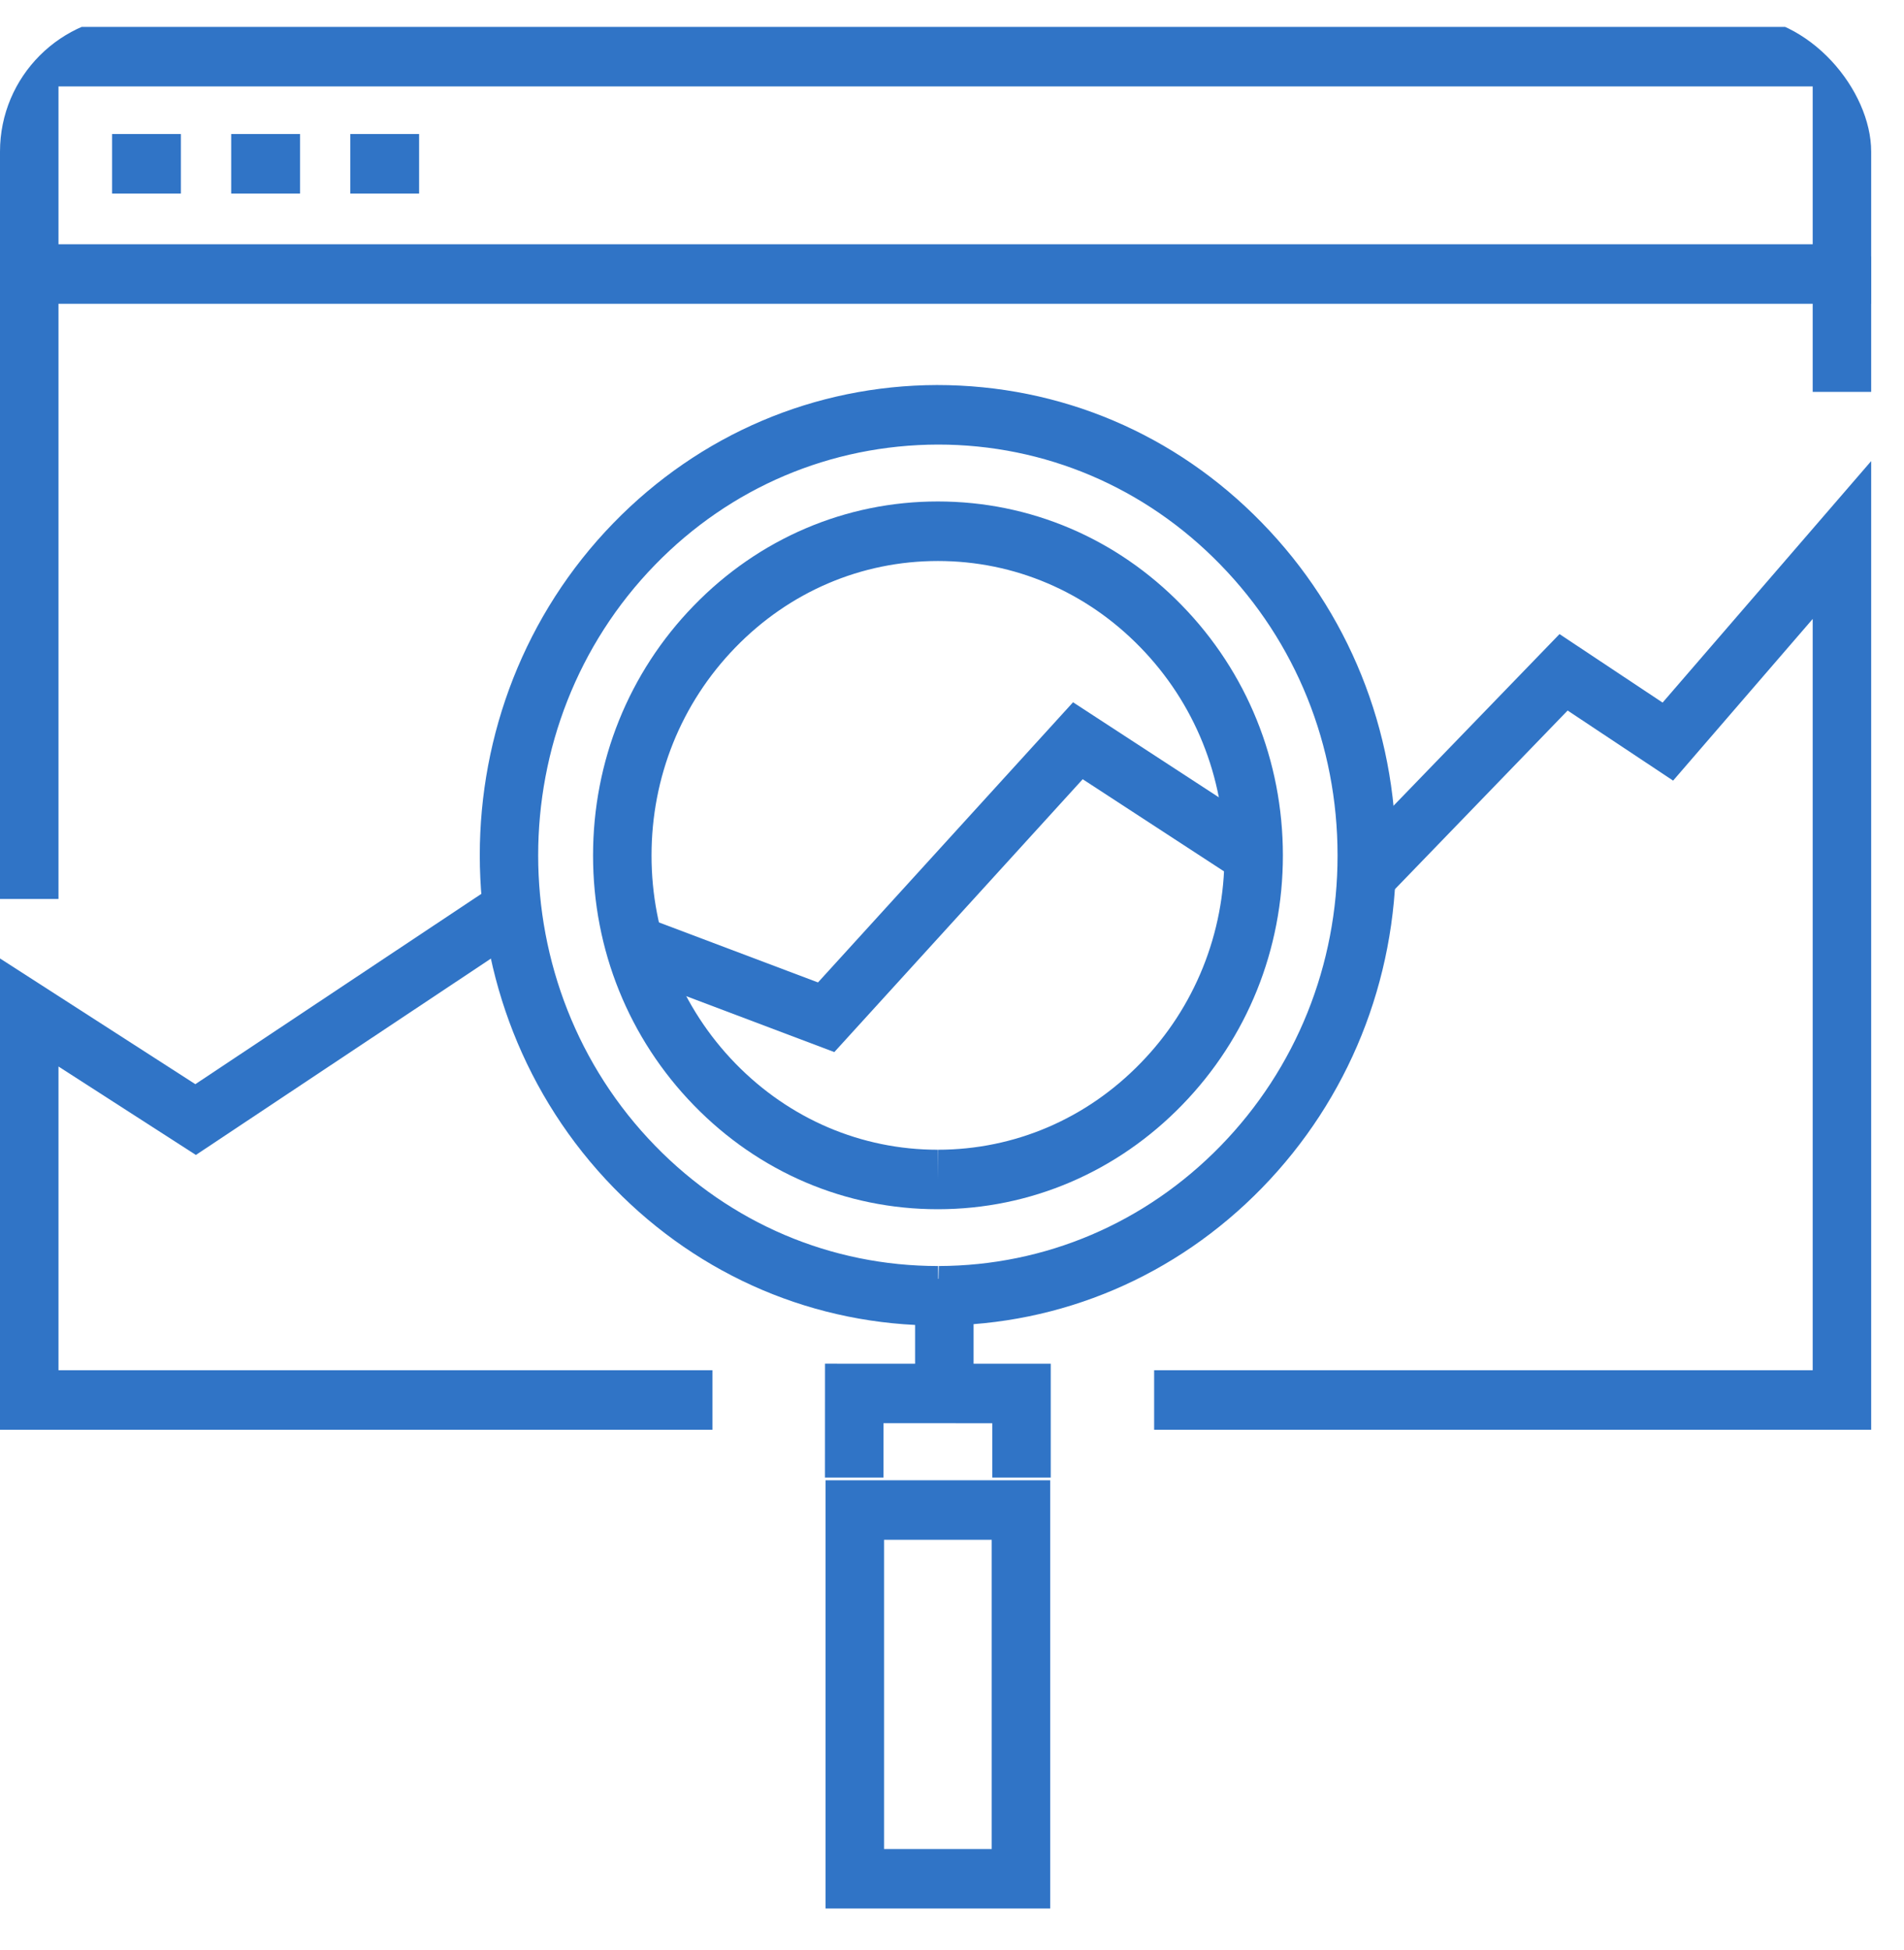
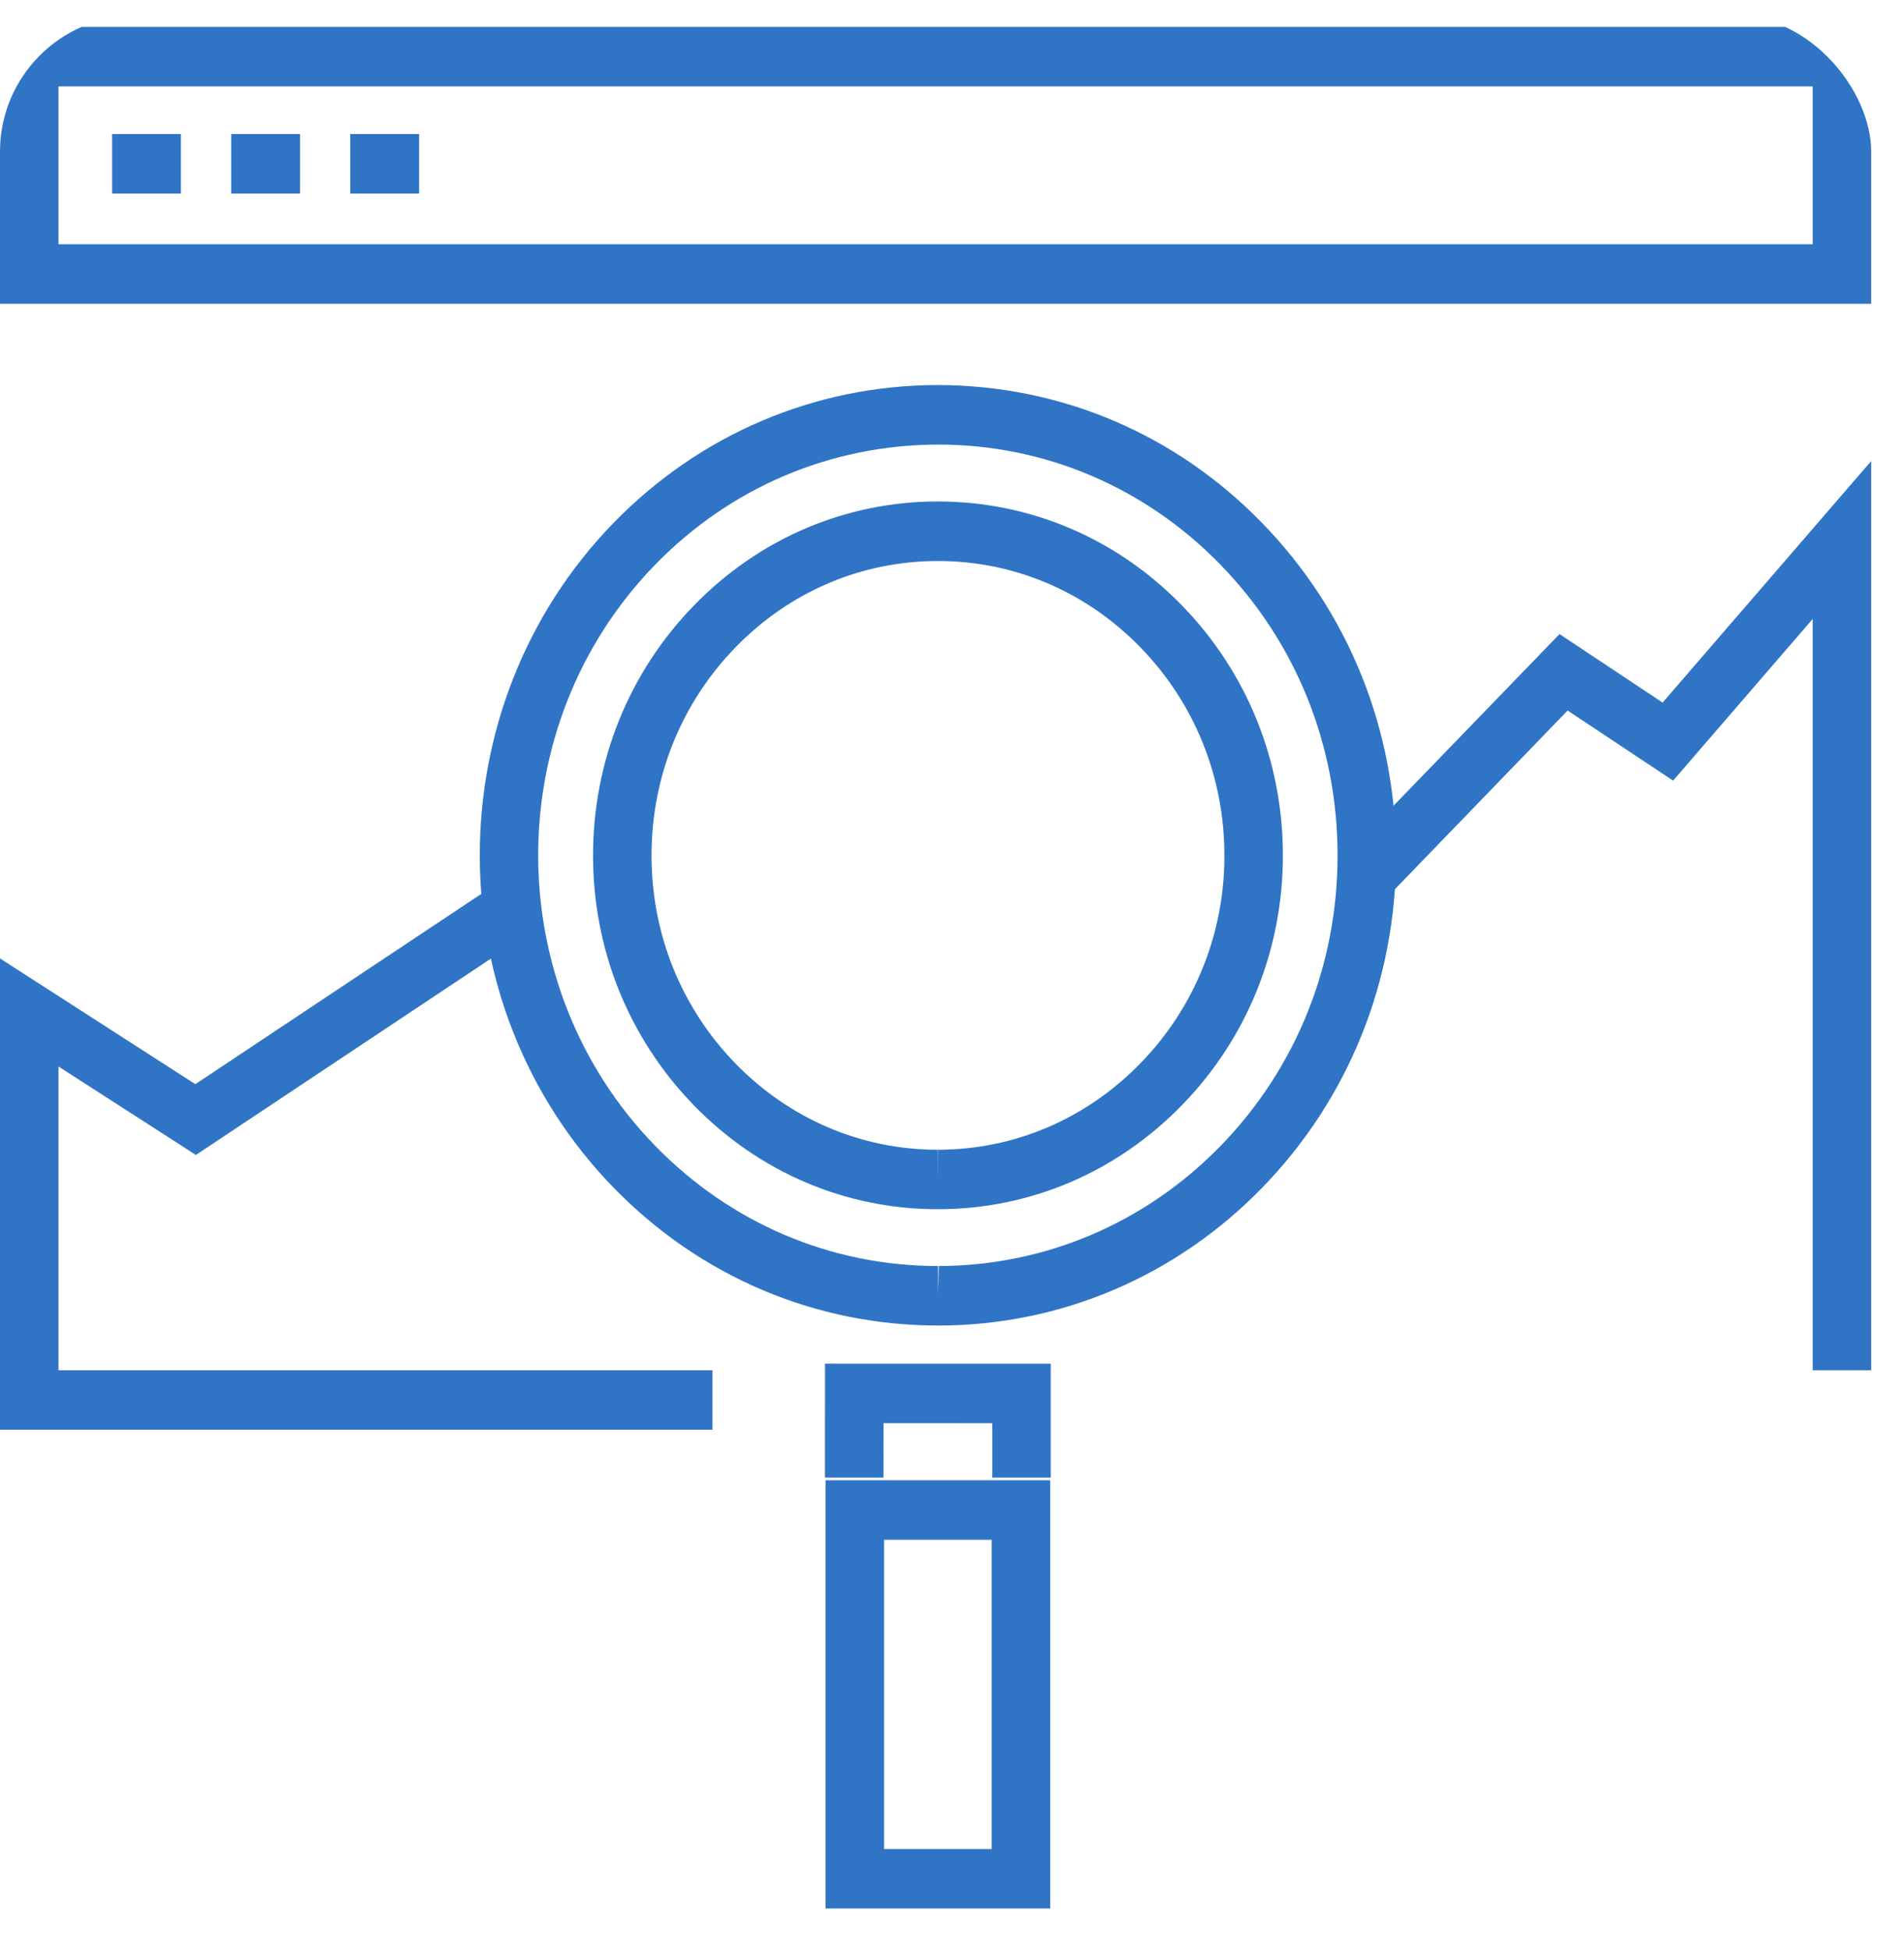
<svg xmlns="http://www.w3.org/2000/svg" width="42" height="43" viewBox="0 0 42 43" fill="none">
  <g clip-path="url(#clip0_1306_232)">
-     <path d="M41.276 6.7H0V0.594H41.276V6.7ZM1.29 5.387H39.986V1.906H1.29V5.387ZM41.276 31.534H25.459V30.221H39.986V13.651L36.907 17.217L34.58 15.671L30.587 19.801L29.667 18.88L34.401 13.985L36.675 15.496L41.276 10.169V31.534ZM15.716 31.534H0V21.139L4.309 23.912L11.269 19.281L11.976 20.379L4.321 25.473L1.29 23.522V30.221H15.716V31.534Z" fill="#3074C6" />
+     <path d="M41.276 6.7H0V0.594H41.276V6.7ZM1.29 5.387H39.986V1.906H1.29V5.387ZM41.276 31.534V30.221H39.986V13.651L36.907 17.217L34.58 15.671L30.587 19.801L29.667 18.88L34.401 13.985L36.675 15.496L41.276 10.169V31.534ZM15.716 31.534H0V21.139L4.309 23.912L11.269 19.281L11.976 20.379L4.321 25.473L1.29 23.522V30.221H15.716V31.534Z" fill="#3074C6" />
    <path d="M2.473 2.956H3.99V4.269H2.473V2.956ZM5.1 2.956H6.618V4.269H5.1V2.956ZM7.727 2.956H9.245V4.269H7.727V2.956ZM20.693 29.235C17.988 29.235 15.447 28.157 13.539 26.198C9.6 22.157 9.598 15.578 13.535 11.532C15.437 9.579 17.97 8.5 20.668 8.492C23.393 8.492 25.931 9.571 27.836 11.53C29.742 13.484 30.794 16.088 30.795 18.863C30.797 21.634 29.748 24.238 27.841 26.197C25.94 28.149 23.407 29.229 20.711 29.236H20.693V29.235ZM20.692 9.805C18.318 9.811 16.11 10.752 14.452 12.455C11.01 15.991 11.012 21.742 14.454 25.273C16.119 26.982 18.334 27.923 20.693 27.923V28.579L20.709 27.923C23.059 27.916 25.266 26.975 26.925 25.273C28.591 23.562 29.507 21.286 29.505 18.863C29.504 16.437 28.586 14.161 26.92 12.453C25.258 10.745 23.046 9.805 20.692 9.805Z" fill="#3074C6" />
    <path d="M20.684 26.67C18.655 26.67 16.745 25.857 15.308 24.38C13.872 22.905 13.081 20.947 13.082 18.867C13.082 16.79 13.87 14.835 15.3 13.362C16.739 11.878 18.652 11.06 20.687 11.06C22.721 11.06 24.632 11.873 26.069 13.35C27.506 14.823 28.298 16.781 28.299 18.863C28.3 20.939 27.512 22.893 26.081 24.366C24.641 25.851 22.726 26.669 20.69 26.67H20.684ZM20.689 12.373C19 12.373 17.413 13.051 16.218 14.284C15.027 15.511 14.372 17.138 14.372 18.867C14.371 20.599 15.029 22.229 16.224 23.457C17.418 24.682 19.001 25.358 20.684 25.358V26.014L20.689 25.358C22.378 25.357 23.967 24.678 25.163 23.444C26.351 22.227 27.015 20.58 27.009 18.864C27.008 17.131 26.349 15.501 25.153 14.275C23.959 13.048 22.374 12.373 20.689 12.373ZM23.166 42.093H18.211V32.648H23.166V42.093ZM19.501 40.781H21.876V33.961H19.501V40.781ZM19.488 32.589L18.198 32.589L18.199 30.077L23.178 30.078V32.589H21.888V31.39L19.489 31.389L19.488 32.589Z" fill="#3074C6" />
-     <path d="M20.186 28.205H21.476V30.259H20.186V28.205ZM18.404 23.204L13.665 21.415L14.113 20.185L18.044 21.668L23.67 15.489L28.001 18.312L27.305 19.417L23.883 17.186L18.404 23.204ZM0 5.656H1.29V19.827H0V5.656ZM39.986 5.656H41.276V8.643H39.986V5.656Z" fill="#3074C6" />
  </g>
  <defs>
    <clipPath id="clip0_1306_232">
      <rect y="0.344" width="41.276" height="42" rx="3" fill="white" />
    </clipPath>
  </defs>
</svg>